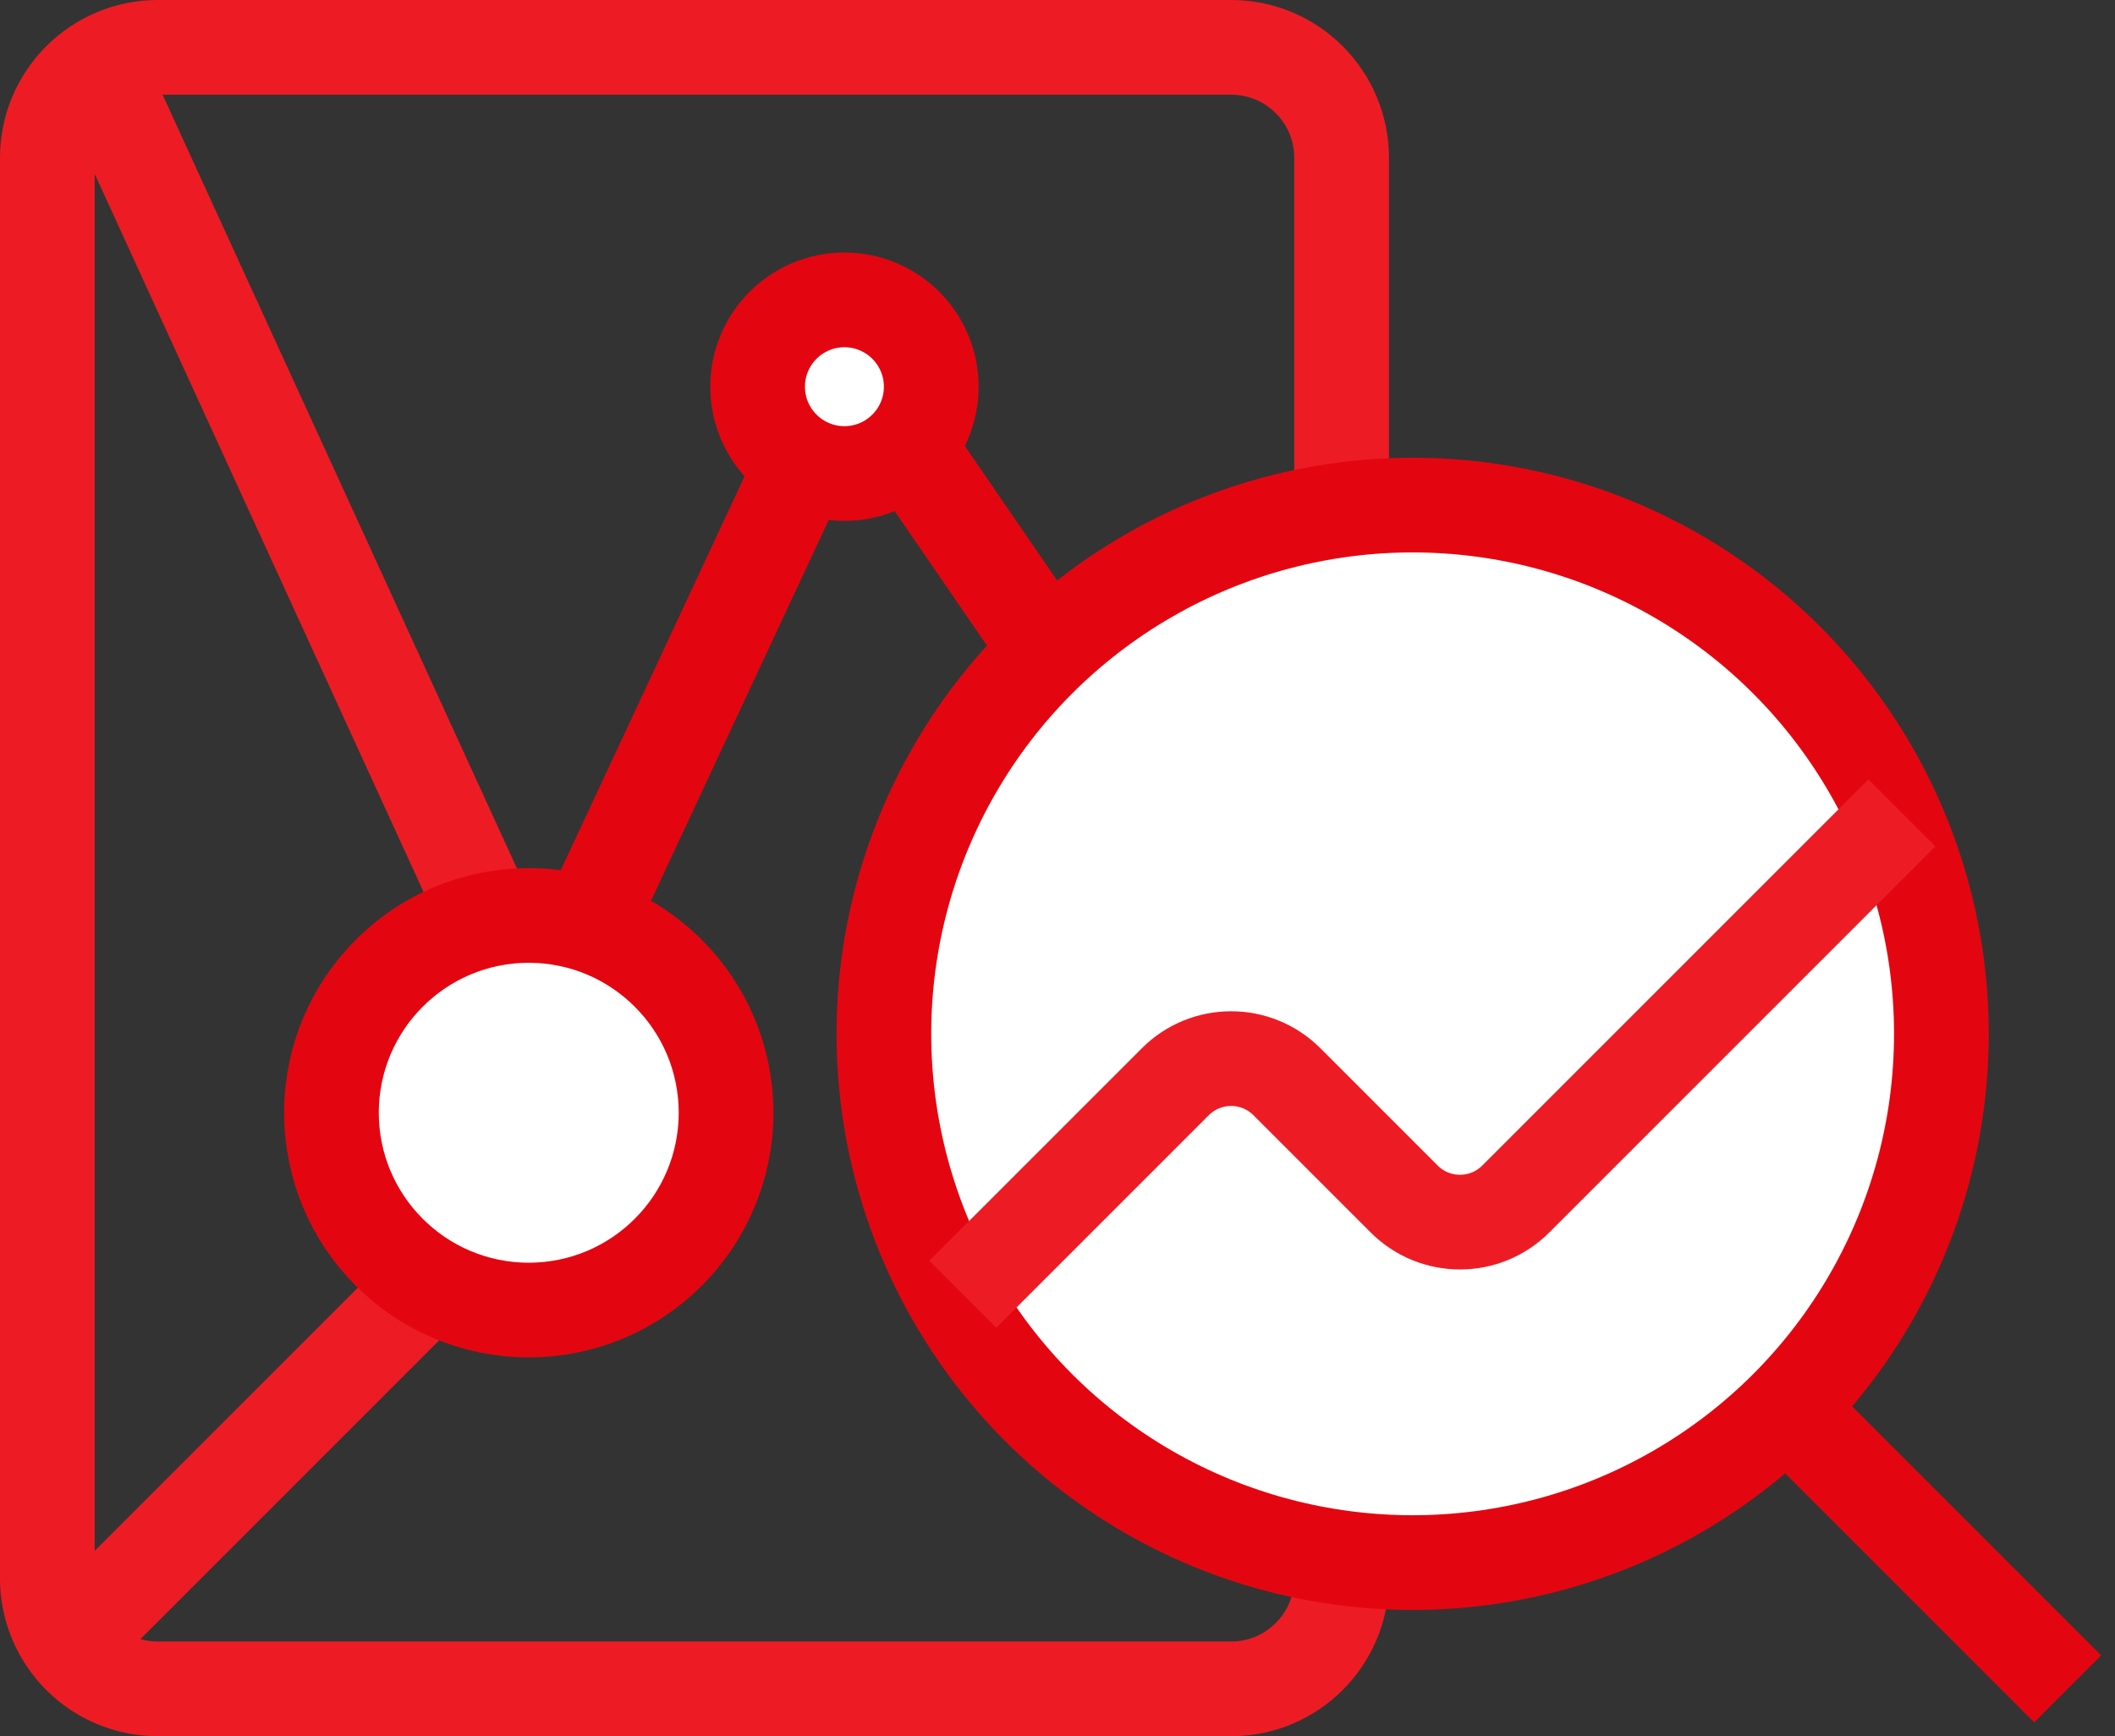
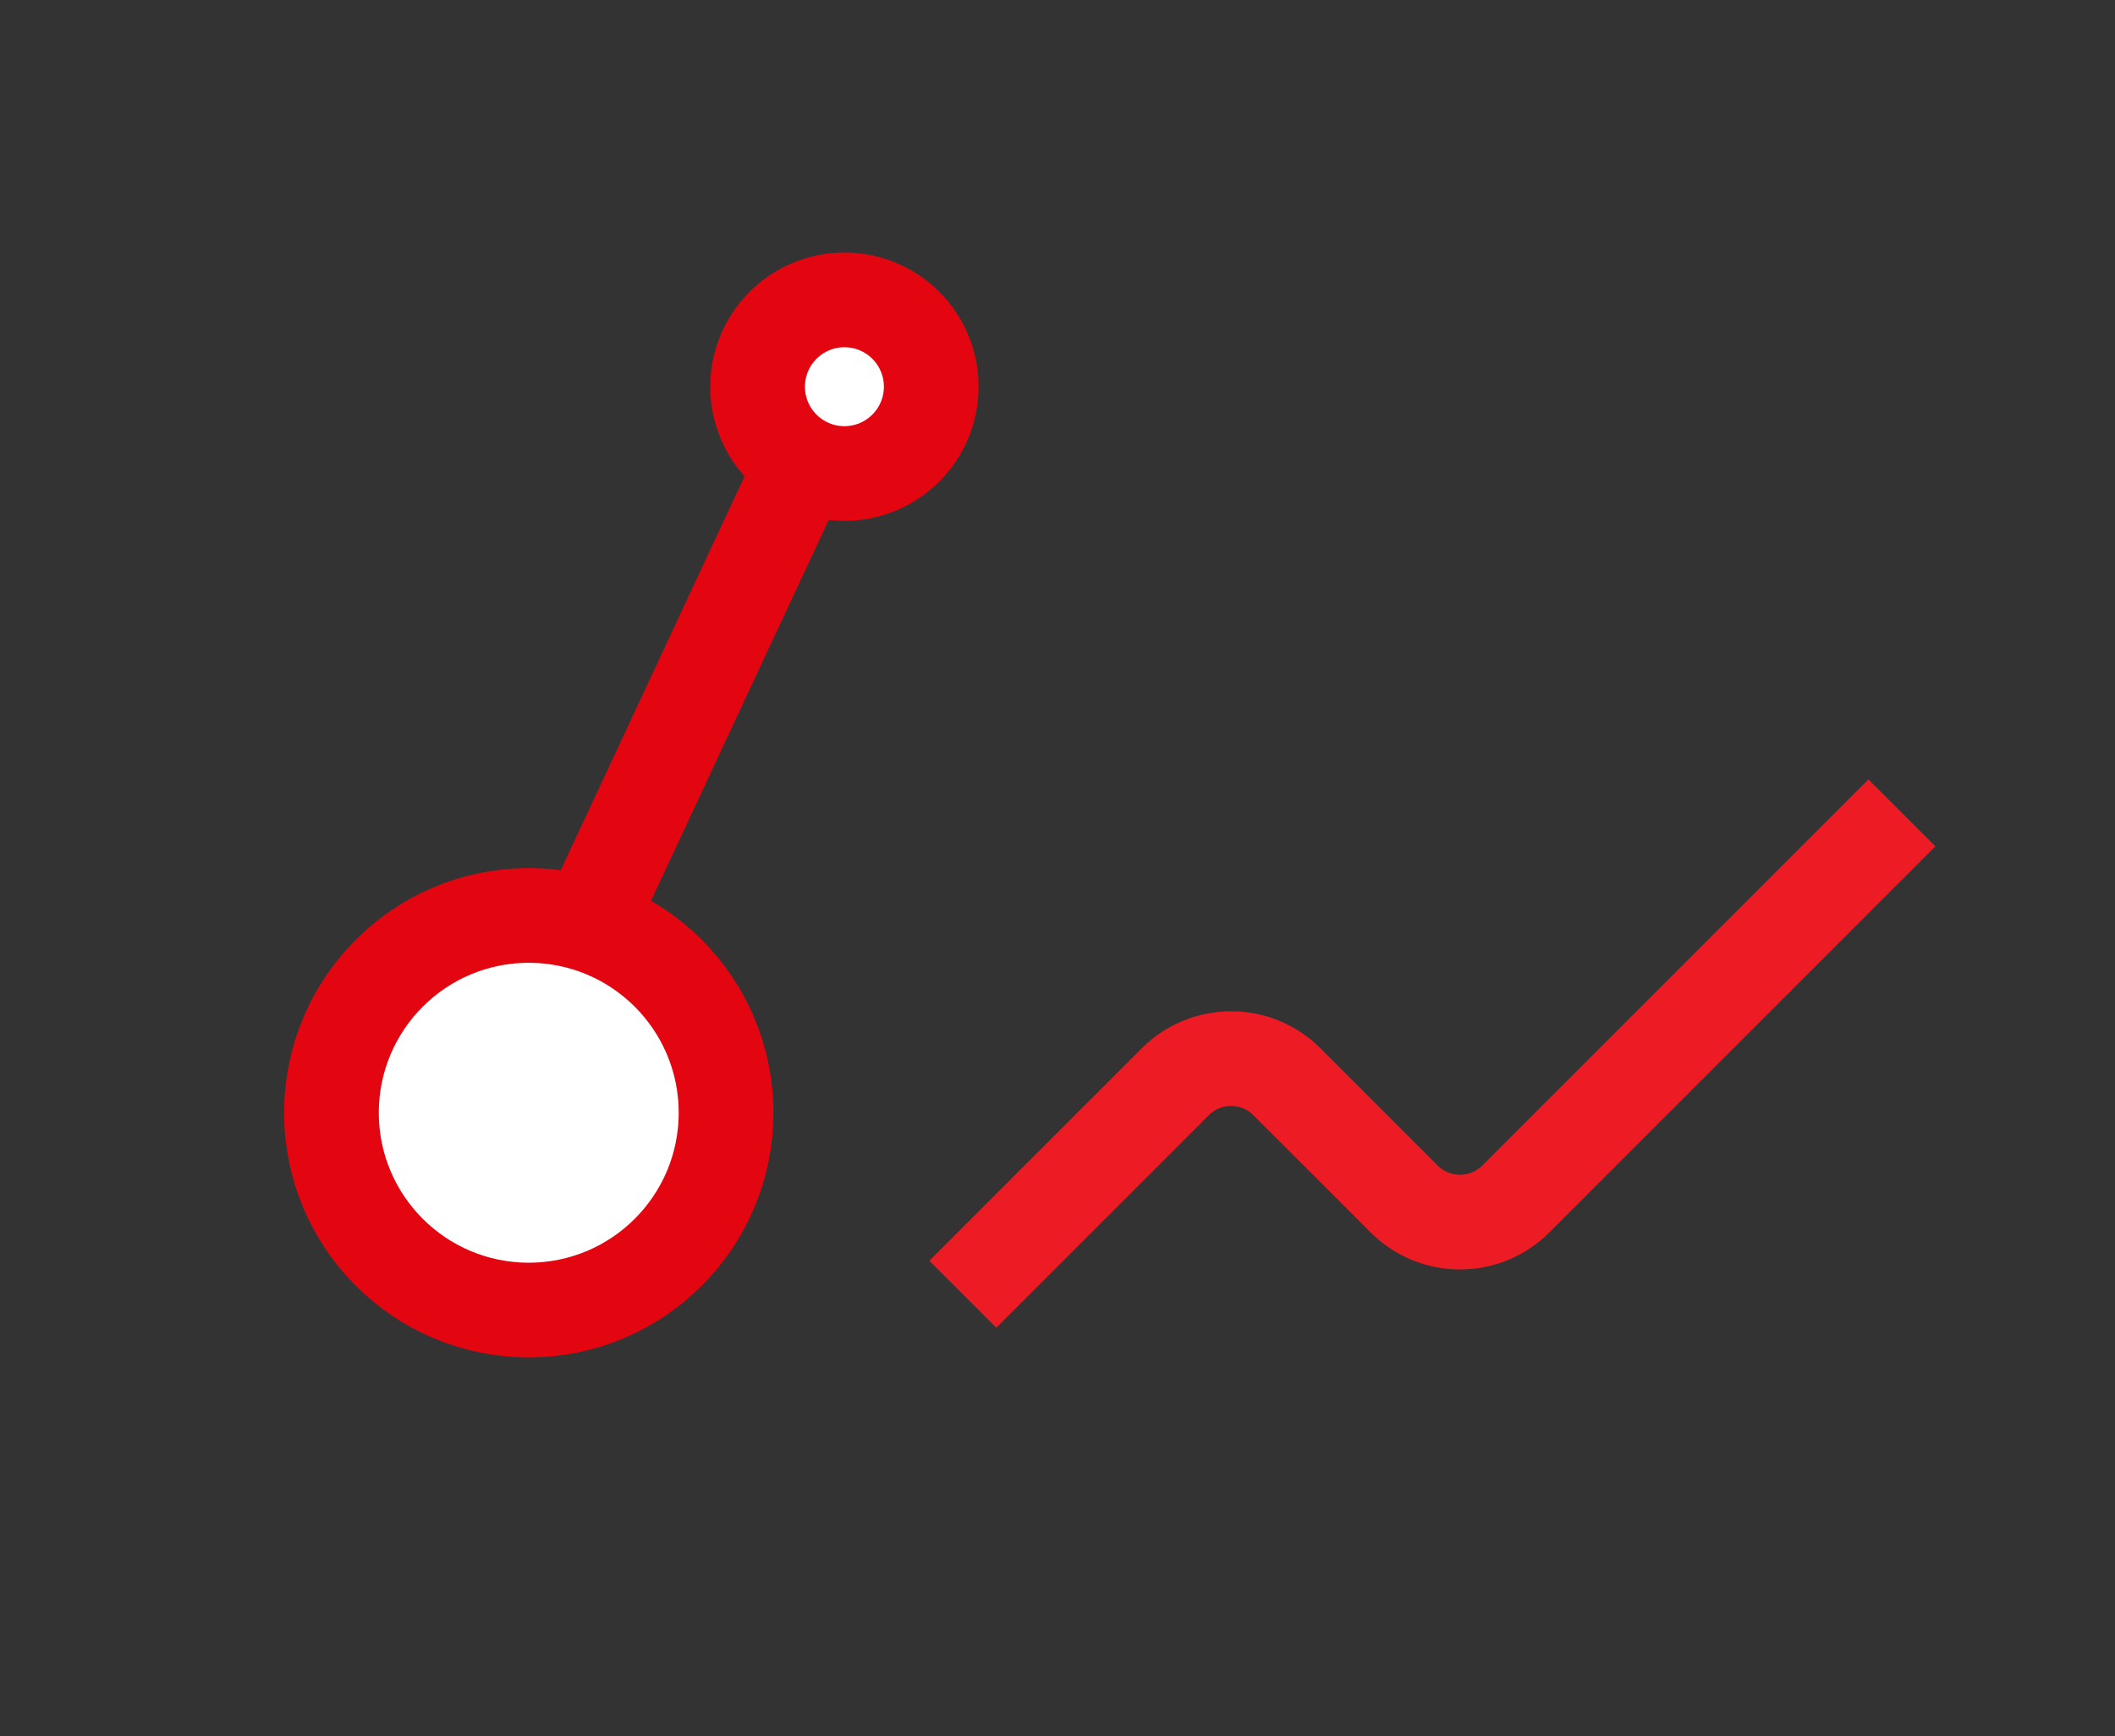
<svg xmlns="http://www.w3.org/2000/svg" width="134" height="110" viewBox="0 0 134 110" fill="none">
  <rect x="0" y="0" width="134" height="110" fill="#333333" stroke="none" />
-   <path d="M7 6L34.105 65.18C35.846 68.98 35.04 73.46 32.085 76.415L5.5 103" stroke="#ED1C24" stroke-width="6" />
-   <path d="M10 3H78C81.866 3 85 6.134 85 10V100C85 103.866 81.866 107 78 107H10C6.134 107 3 103.866 3 100V10C3 6.134 6.134 3 10 3Z" stroke="#ED1C24" stroke-width="6" />
  <circle cx="33.5" cy="70.5" r="12.5" fill="white" stroke="#E30611" stroke-width="6" />
  <circle cx="53.5" cy="24.5" r="5.5" fill="white" stroke="#E30611" stroke-width="6" />
  <path d="M37.5 58L51.5 28" stroke="#E30611" stroke-width="6" />
-   <path d="M58 29L93 80" stroke="#E30611" stroke-width="6" />
-   <circle cx="89.5" cy="65.5" r="33.5" fill="white" stroke="#E30611" stroke-width="6" />
  <path d="M61 82L74.465 68.535C76.417 66.583 79.583 66.583 81.535 68.535L88.965 75.965C90.917 77.917 94.083 77.917 96.035 75.965L120.5 51.5" stroke="#ED1C24" stroke-width="6" />
-   <path d="M112 88L131 107" stroke="#E30611" stroke-width="6" />
</svg>